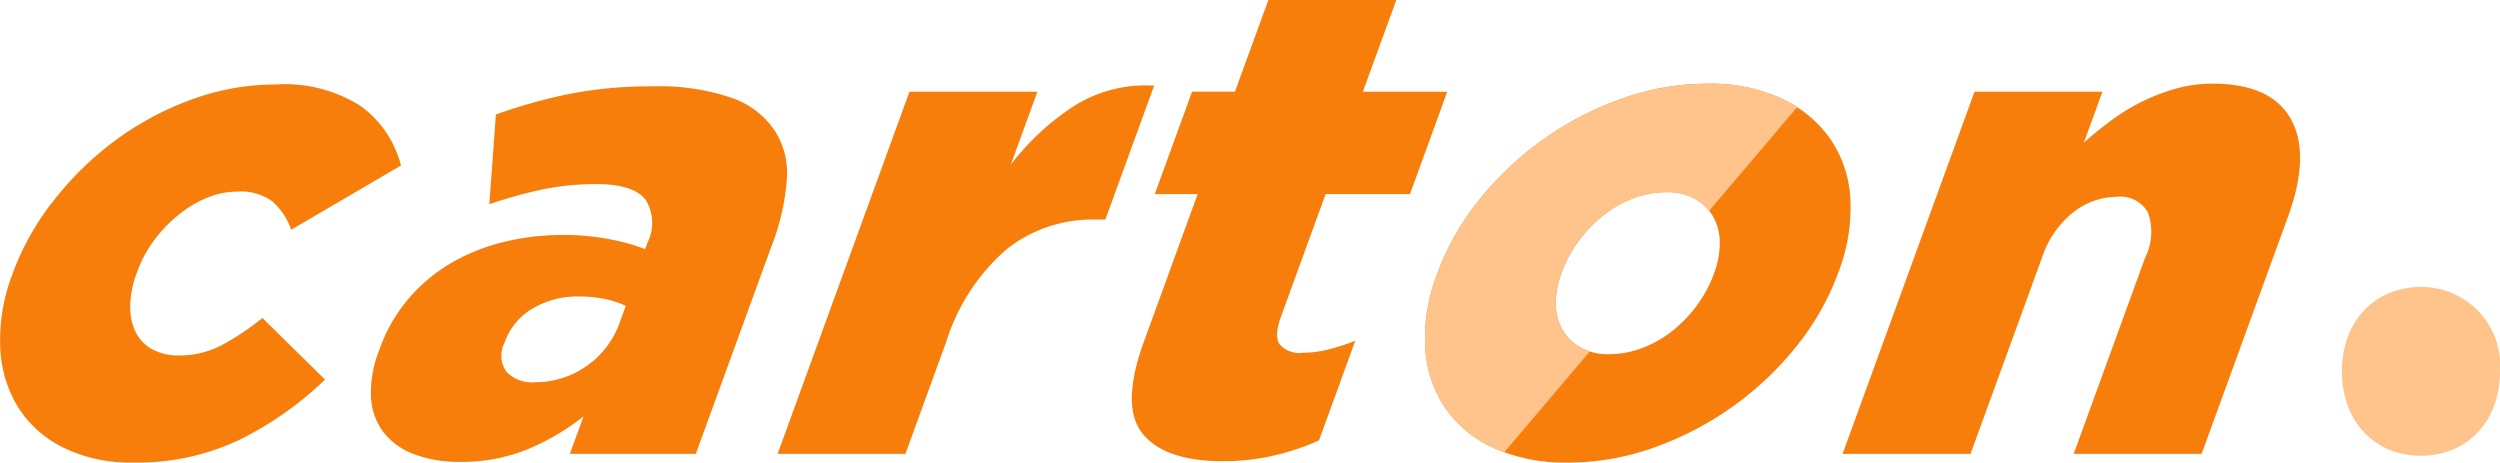
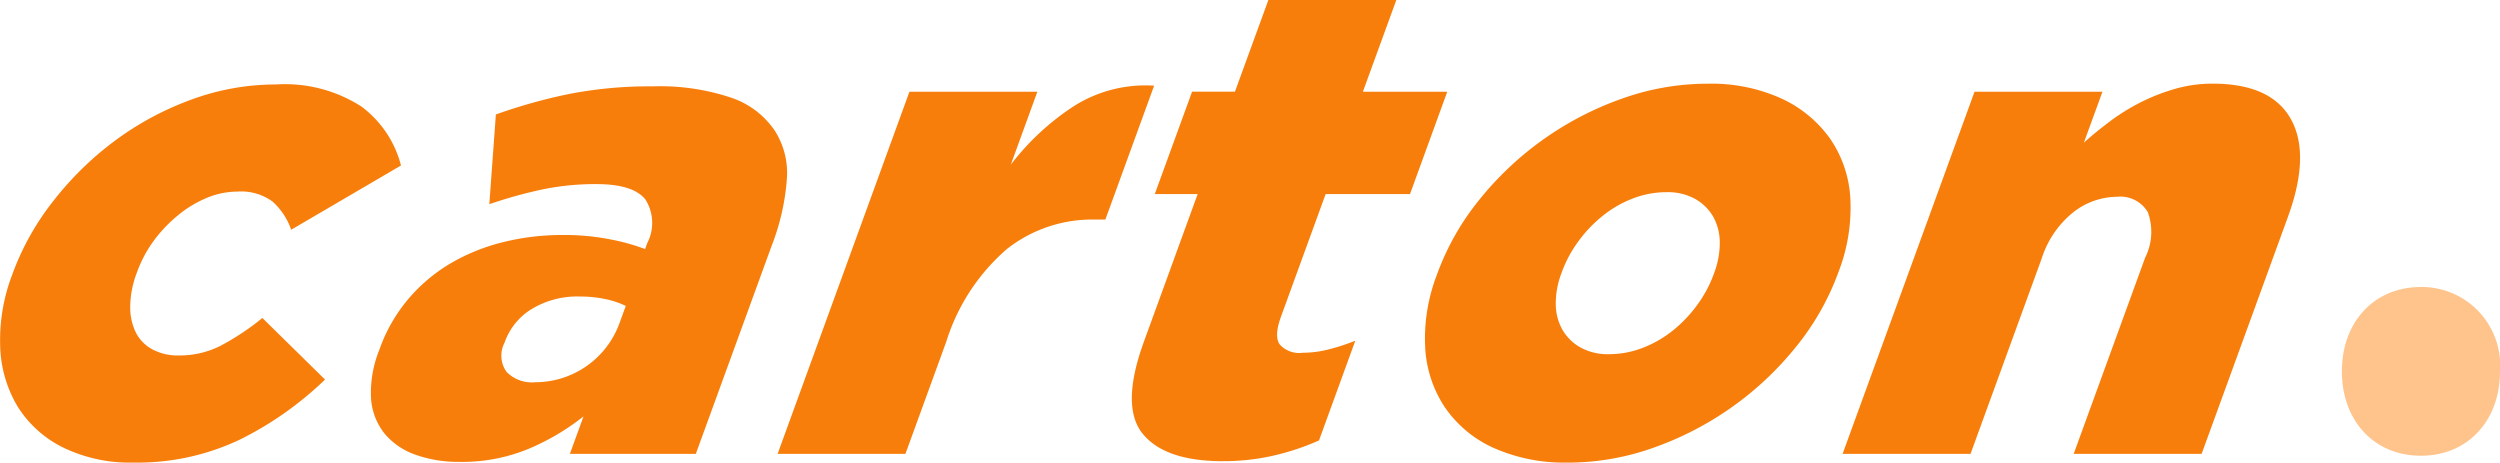
<svg xmlns="http://www.w3.org/2000/svg" id="Component_101_1" data-name="Component 101 – 1" width="148.153" height="27.411" viewBox="0 0 148.153 27.411">
  <defs>
    <clipPath id="clip-path">
      <rect id="Rectangle_385" data-name="Rectangle 385" width="148.153" height="27.411" fill="#f77e0b" />
    </clipPath>
  </defs>
  <g id="Group_1133" data-name="Group 1133" clip-path="url(#clip-path)">
    <path id="Path_1332" data-name="Path 1332" d="M162.026,24.871c0,2.939,1.924,5,4.684,5s4.685-2.059,4.685-5a4.651,4.651,0,0,0-4.685-5c-2.761,0-4.684,2.058-4.684,5" transform="translate(-23.243 -2.863)" fill="#ffc48b" />
    <path id="Path_1333" data-name="Path 1333" d="M7.9,28.253a9.014,9.014,0,0,1-4.161-.893,6.638,6.638,0,0,1-2.678-2.4A7.33,7.33,0,0,1,.013,21.41a10.837,10.837,0,0,1,.714-4.3l.029-.08a15.679,15.679,0,0,1,2.421-4.3,18.87,18.87,0,0,1,3.661-3.57,17.819,17.819,0,0,1,4.514-2.42,14.473,14.473,0,0,1,4.989-.893,8.377,8.377,0,0,1,5.081,1.31,6.306,6.306,0,0,1,2.341,3.491l-6.508,3.808a3.994,3.994,0,0,0-1.1-1.667,3.145,3.145,0,0,0-2.087-.594,4.748,4.748,0,0,0-1.824.377,6.693,6.693,0,0,0-1.7,1.031A8.388,8.388,0,0,0,9.118,15.1a7.331,7.331,0,0,0-.988,1.845l-.029.079a5.768,5.768,0,0,0-.383,1.924A3.416,3.416,0,0,0,8.027,20.5,2.35,2.35,0,0,0,9,21.529a3.187,3.187,0,0,0,1.611.377,5.367,5.367,0,0,0,2.5-.595,15.08,15.08,0,0,0,2.438-1.626l3.713,3.649a20.081,20.081,0,0,1-5.072,3.57A14.121,14.121,0,0,1,7.9,28.253" transform="translate(0 -0.841)" fill="#f77e0b" />
    <path id="Path_1334" data-name="Path 1334" d="M30.966,28.232a7.576,7.576,0,0,1-2.7-.437,4.146,4.146,0,0,1-1.82-1.268,3.723,3.723,0,0,1-.777-2.063,6.725,6.725,0,0,1,.485-2.855l.029-.08a9.509,9.509,0,0,1,1.683-2.936,9.858,9.858,0,0,1,2.473-2.1,11.685,11.685,0,0,1,3.1-1.269,14.538,14.538,0,0,1,3.613-.437,14.035,14.035,0,0,1,2.783.258,12.347,12.347,0,0,1,2.074.575l.13-.358a2.59,2.59,0,0,0-.112-2.579q-.721-.91-2.9-.912a15.482,15.482,0,0,0-3.211.318,27.477,27.477,0,0,0-3.138.872l.388-5.315a31.822,31.822,0,0,1,4.311-1.21,24.819,24.819,0,0,1,4.99-.457,13.258,13.258,0,0,1,4.656.675A5.064,5.064,0,0,1,49.591,8.6a4.652,4.652,0,0,1,.719,2.876,13.628,13.628,0,0,1-.9,3.948L44.915,27.757H37.452l.809-2.222A13.883,13.883,0,0,1,34.906,27.5a10.313,10.313,0,0,1-3.94.734m4.419-4.721a5.315,5.315,0,0,0,5.018-3.53l.361-.992a5.062,5.062,0,0,0-1.184-.4,7.2,7.2,0,0,0-1.551-.158,5.192,5.192,0,0,0-2.827.734,3.772,3.772,0,0,0-1.593,1.924l-.029.079A1.647,1.647,0,0,0,33.7,22.9a2.1,2.1,0,0,0,1.681.615" transform="translate(-3.68 -0.861)" fill="#f77e0b" />
    <path id="Path_1335" data-name="Path 1335" d="M61.612,6.288h7.58l-1.573,4.323A15.013,15.013,0,0,1,71.39,7.121,7.937,7.937,0,0,1,76.112,5.93l-2.89,7.934h-.635a8.178,8.178,0,0,0-5.2,1.746A11.956,11.956,0,0,0,63.8,21.084l-2.426,6.664H53.8Z" transform="translate(-7.717 -0.853)" fill="#f77e0b" />
    <path id="Path_1336" data-name="Path 1336" d="M83.706,27.331q-3.43,0-4.754-1.626t.077-5.474L82.209,11.5H79.668l2.211-6.069h2.54L86.4,0h7.582L92,5.435h5L94.793,11.5h-5l-2.644,7.259q-.419,1.15-.083,1.646a1.548,1.548,0,0,0,1.366.5,6.272,6.272,0,0,0,1.542-.2,12.311,12.311,0,0,0,1.577-.515L89.4,26.1a14.647,14.647,0,0,1-2.667.893,13.191,13.191,0,0,1-3.023.336" transform="translate(-11.234 0)" fill="#f77e0b" />
    <path id="Path_1337" data-name="Path 1337" d="M107.069,28.246a10.286,10.286,0,0,1-4.425-.873,6.962,6.962,0,0,1-2.877-2.4,7.057,7.057,0,0,1-1.168-3.55,10.537,10.537,0,0,1,.7-4.323l.029-.08a15.29,15.29,0,0,1,2.475-4.343,18.92,18.92,0,0,1,8.434-5.989,15.052,15.052,0,0,1,5.089-.893,10.033,10.033,0,0,1,4.419.893,7.25,7.25,0,0,1,2.876,2.4,6.923,6.923,0,0,1,1.175,3.531,10.557,10.557,0,0,1-.7,4.324l-.029.078a15.294,15.294,0,0,1-2.475,4.345,18.777,18.777,0,0,1-3.782,3.57,18.927,18.927,0,0,1-4.652,2.42,15.089,15.089,0,0,1-5.09.893m2.421-6.426a5.52,5.52,0,0,0,2-.375,6.7,6.7,0,0,0,1.781-1.021,7.938,7.938,0,0,0,1.445-1.515,7.332,7.332,0,0,0,.977-1.81l.028-.08a5.063,5.063,0,0,0,.337-1.848,3.119,3.119,0,0,0-.4-1.515,2.841,2.841,0,0,0-1.069-1.042,3.339,3.339,0,0,0-1.682-.394,5.521,5.521,0,0,0-2,.373,6.645,6.645,0,0,0-1.781,1.024,7.813,7.813,0,0,0-1.446,1.514,7.284,7.284,0,0,0-.976,1.809l-.028.078a5.044,5.044,0,0,0-.337,1.851,3.109,3.109,0,0,0,.4,1.514,2.845,2.845,0,0,0,1.07,1.043,3.342,3.342,0,0,0,1.683.394" transform="translate(-14.141 -0.834)" fill="#f77e0b" />
    <path id="Path_1338" data-name="Path 1338" d="M135.3,6.27h7.581l-1.1,3.015q.756-.674,1.613-1.31a12.223,12.223,0,0,1,1.816-1.11,11.666,11.666,0,0,1,2.008-.774,8,8,0,0,1,2.186-.3q3.472,0,4.643,2.1t-.173,5.791L148.758,27.73h-7.581l4.232-11.622a3.4,3.4,0,0,0,.16-2.7,1.882,1.882,0,0,0-1.824-.912,4.231,4.231,0,0,0-2.585.912,5.7,5.7,0,0,0-1.864,2.7L135.063,27.73h-7.582Z" transform="translate(-18.287 -0.834)" fill="#f77e0b" />
-     <path id="Path_1339" data-name="Path 1339" d="M107.808,21.426a2.841,2.841,0,0,1-1.069-1.042,3.106,3.106,0,0,1-.4-1.515,5.047,5.047,0,0,1,.337-1.851l.028-.078a7.284,7.284,0,0,1,.976-1.809,7.813,7.813,0,0,1,1.446-1.514,6.668,6.668,0,0,1,1.781-1.024,5.524,5.524,0,0,1,2-.373,3.339,3.339,0,0,1,1.682.394,2.882,2.882,0,0,1,.826.73l5.223-6.156a8.514,8.514,0,0,0-.893-.5,10.033,10.033,0,0,0-4.419-.893,15.052,15.052,0,0,0-5.089.893,18.92,18.92,0,0,0-8.434,5.989,15.29,15.29,0,0,0-2.475,4.343l-.029.08a10.539,10.539,0,0,0-.7,4.323,7.065,7.065,0,0,0,1.168,3.55,6.962,6.962,0,0,0,2.877,2.4c.206.1.429.175.649.256l5.067-5.972a2.82,2.82,0,0,1-.553-.231" transform="translate(-14.141 -0.834)" fill="#ffc48b" />
  </g>
</svg>